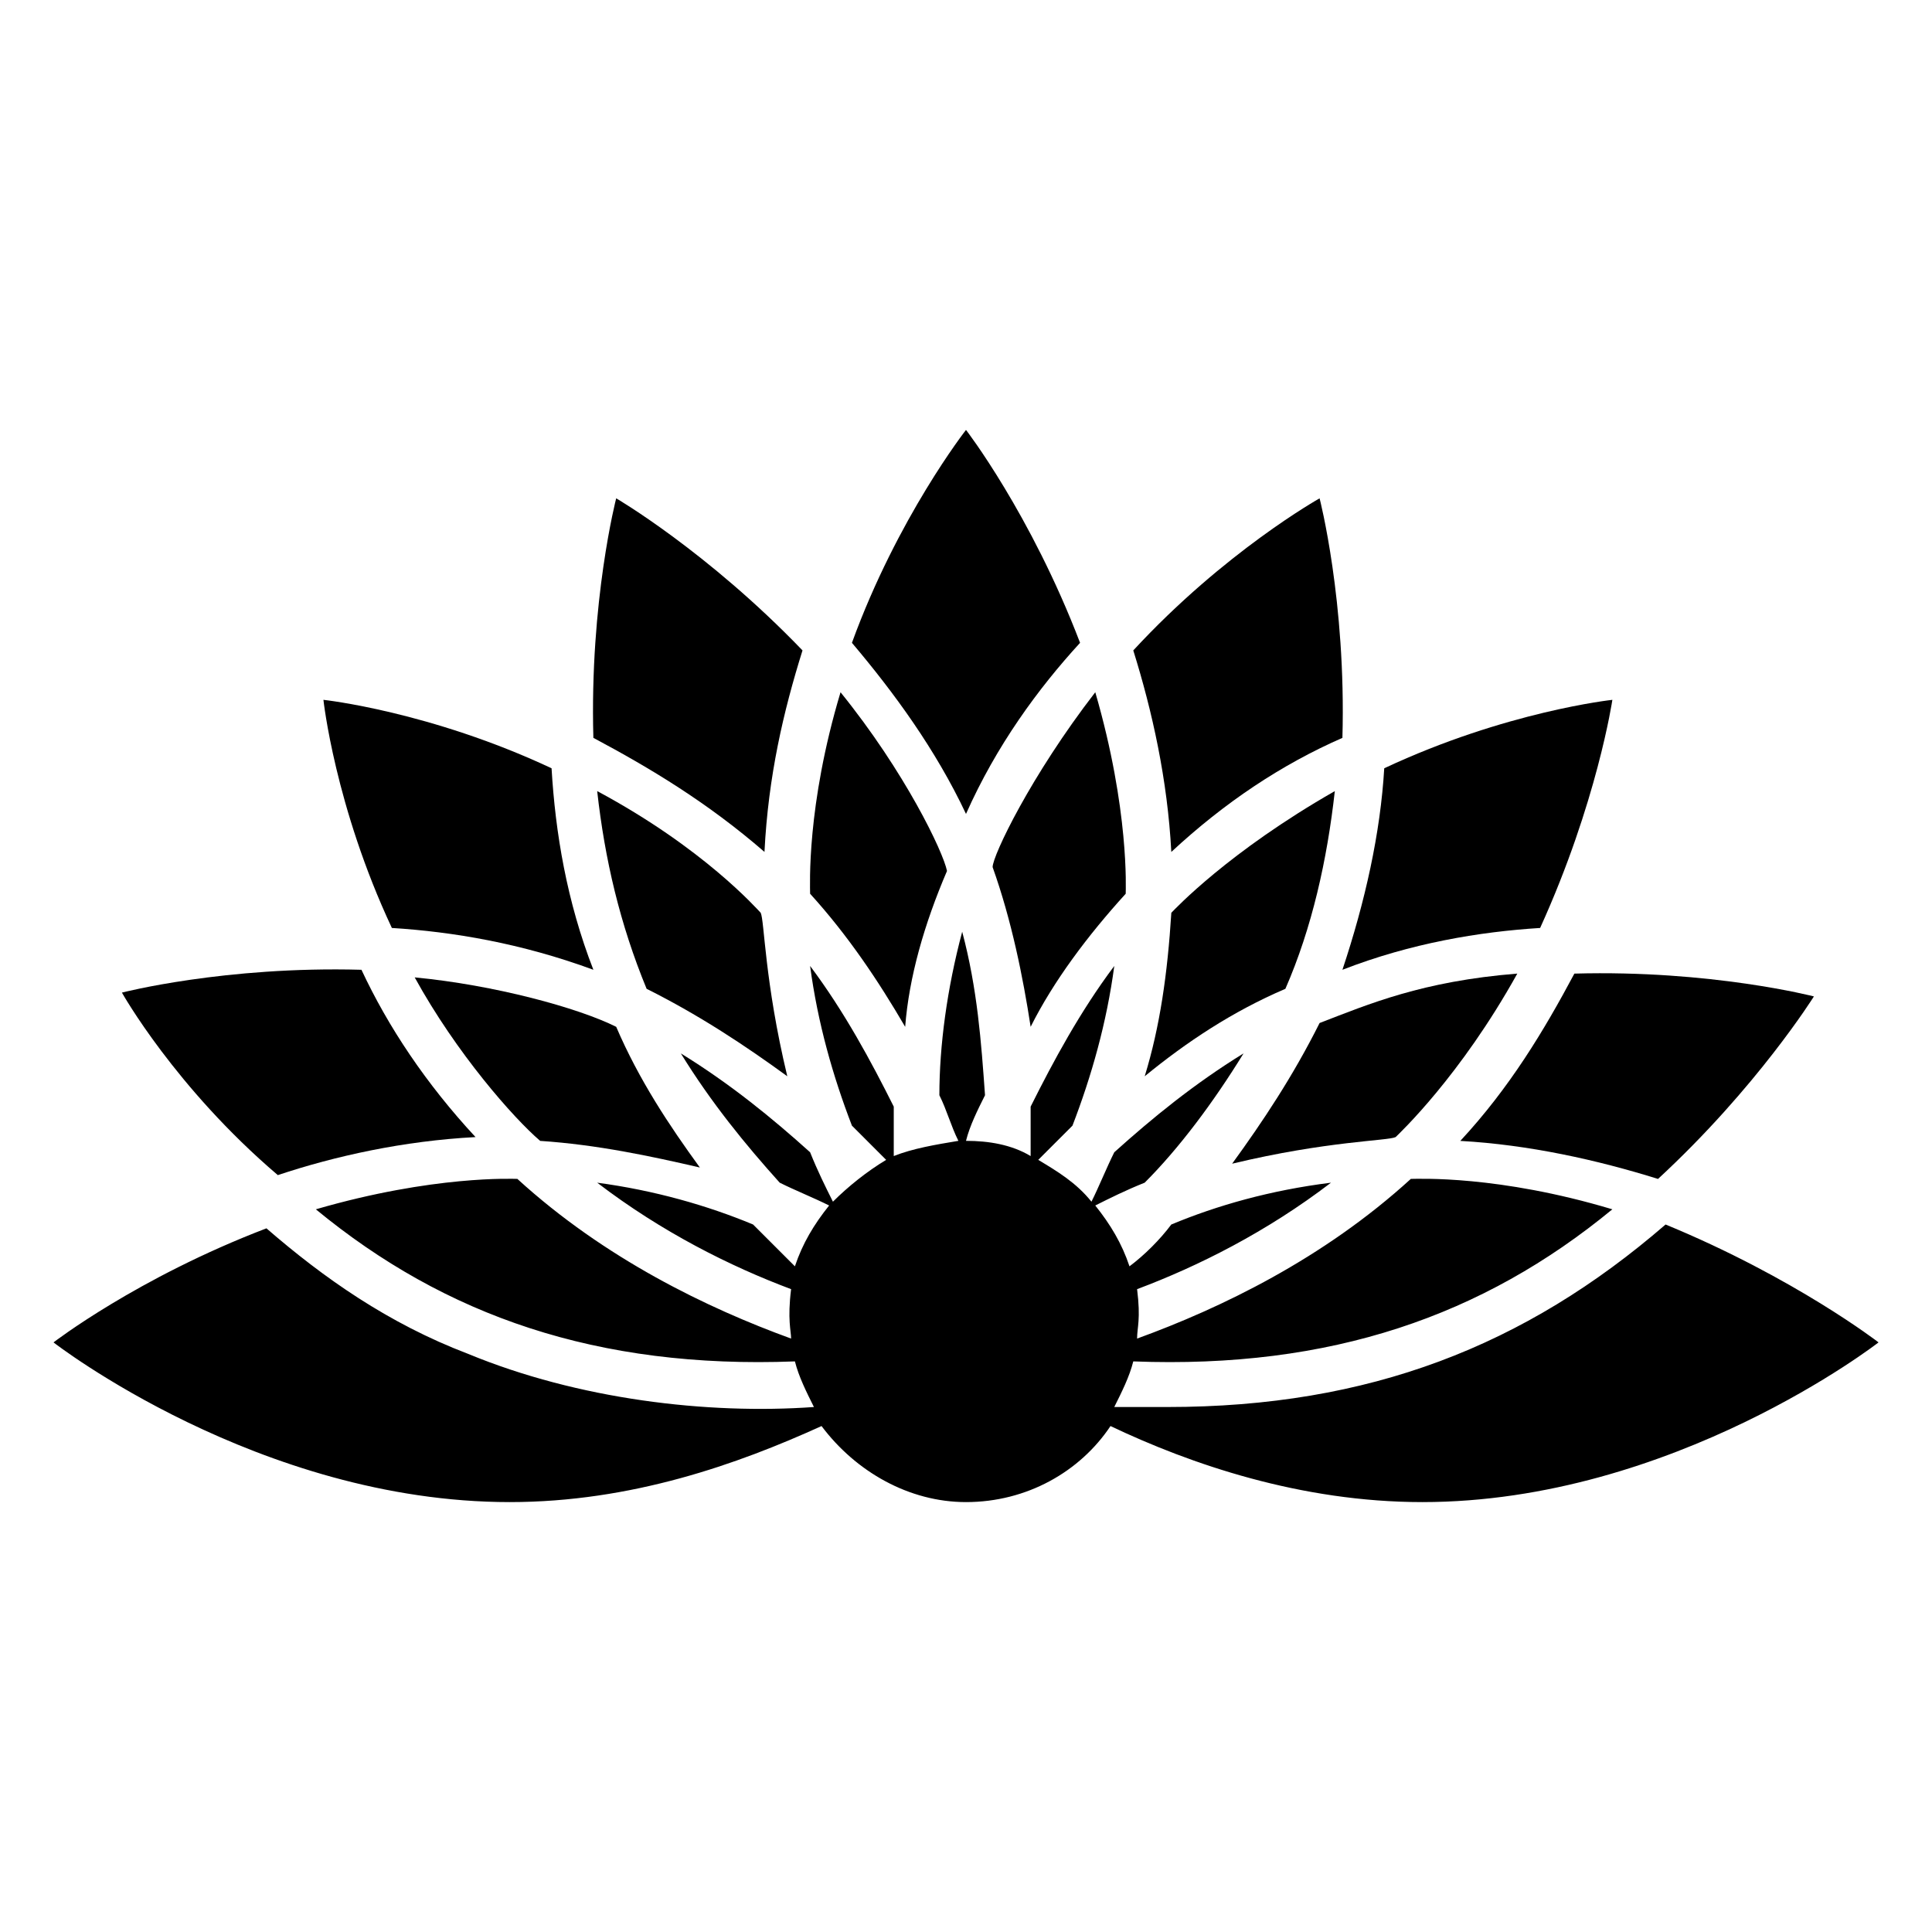
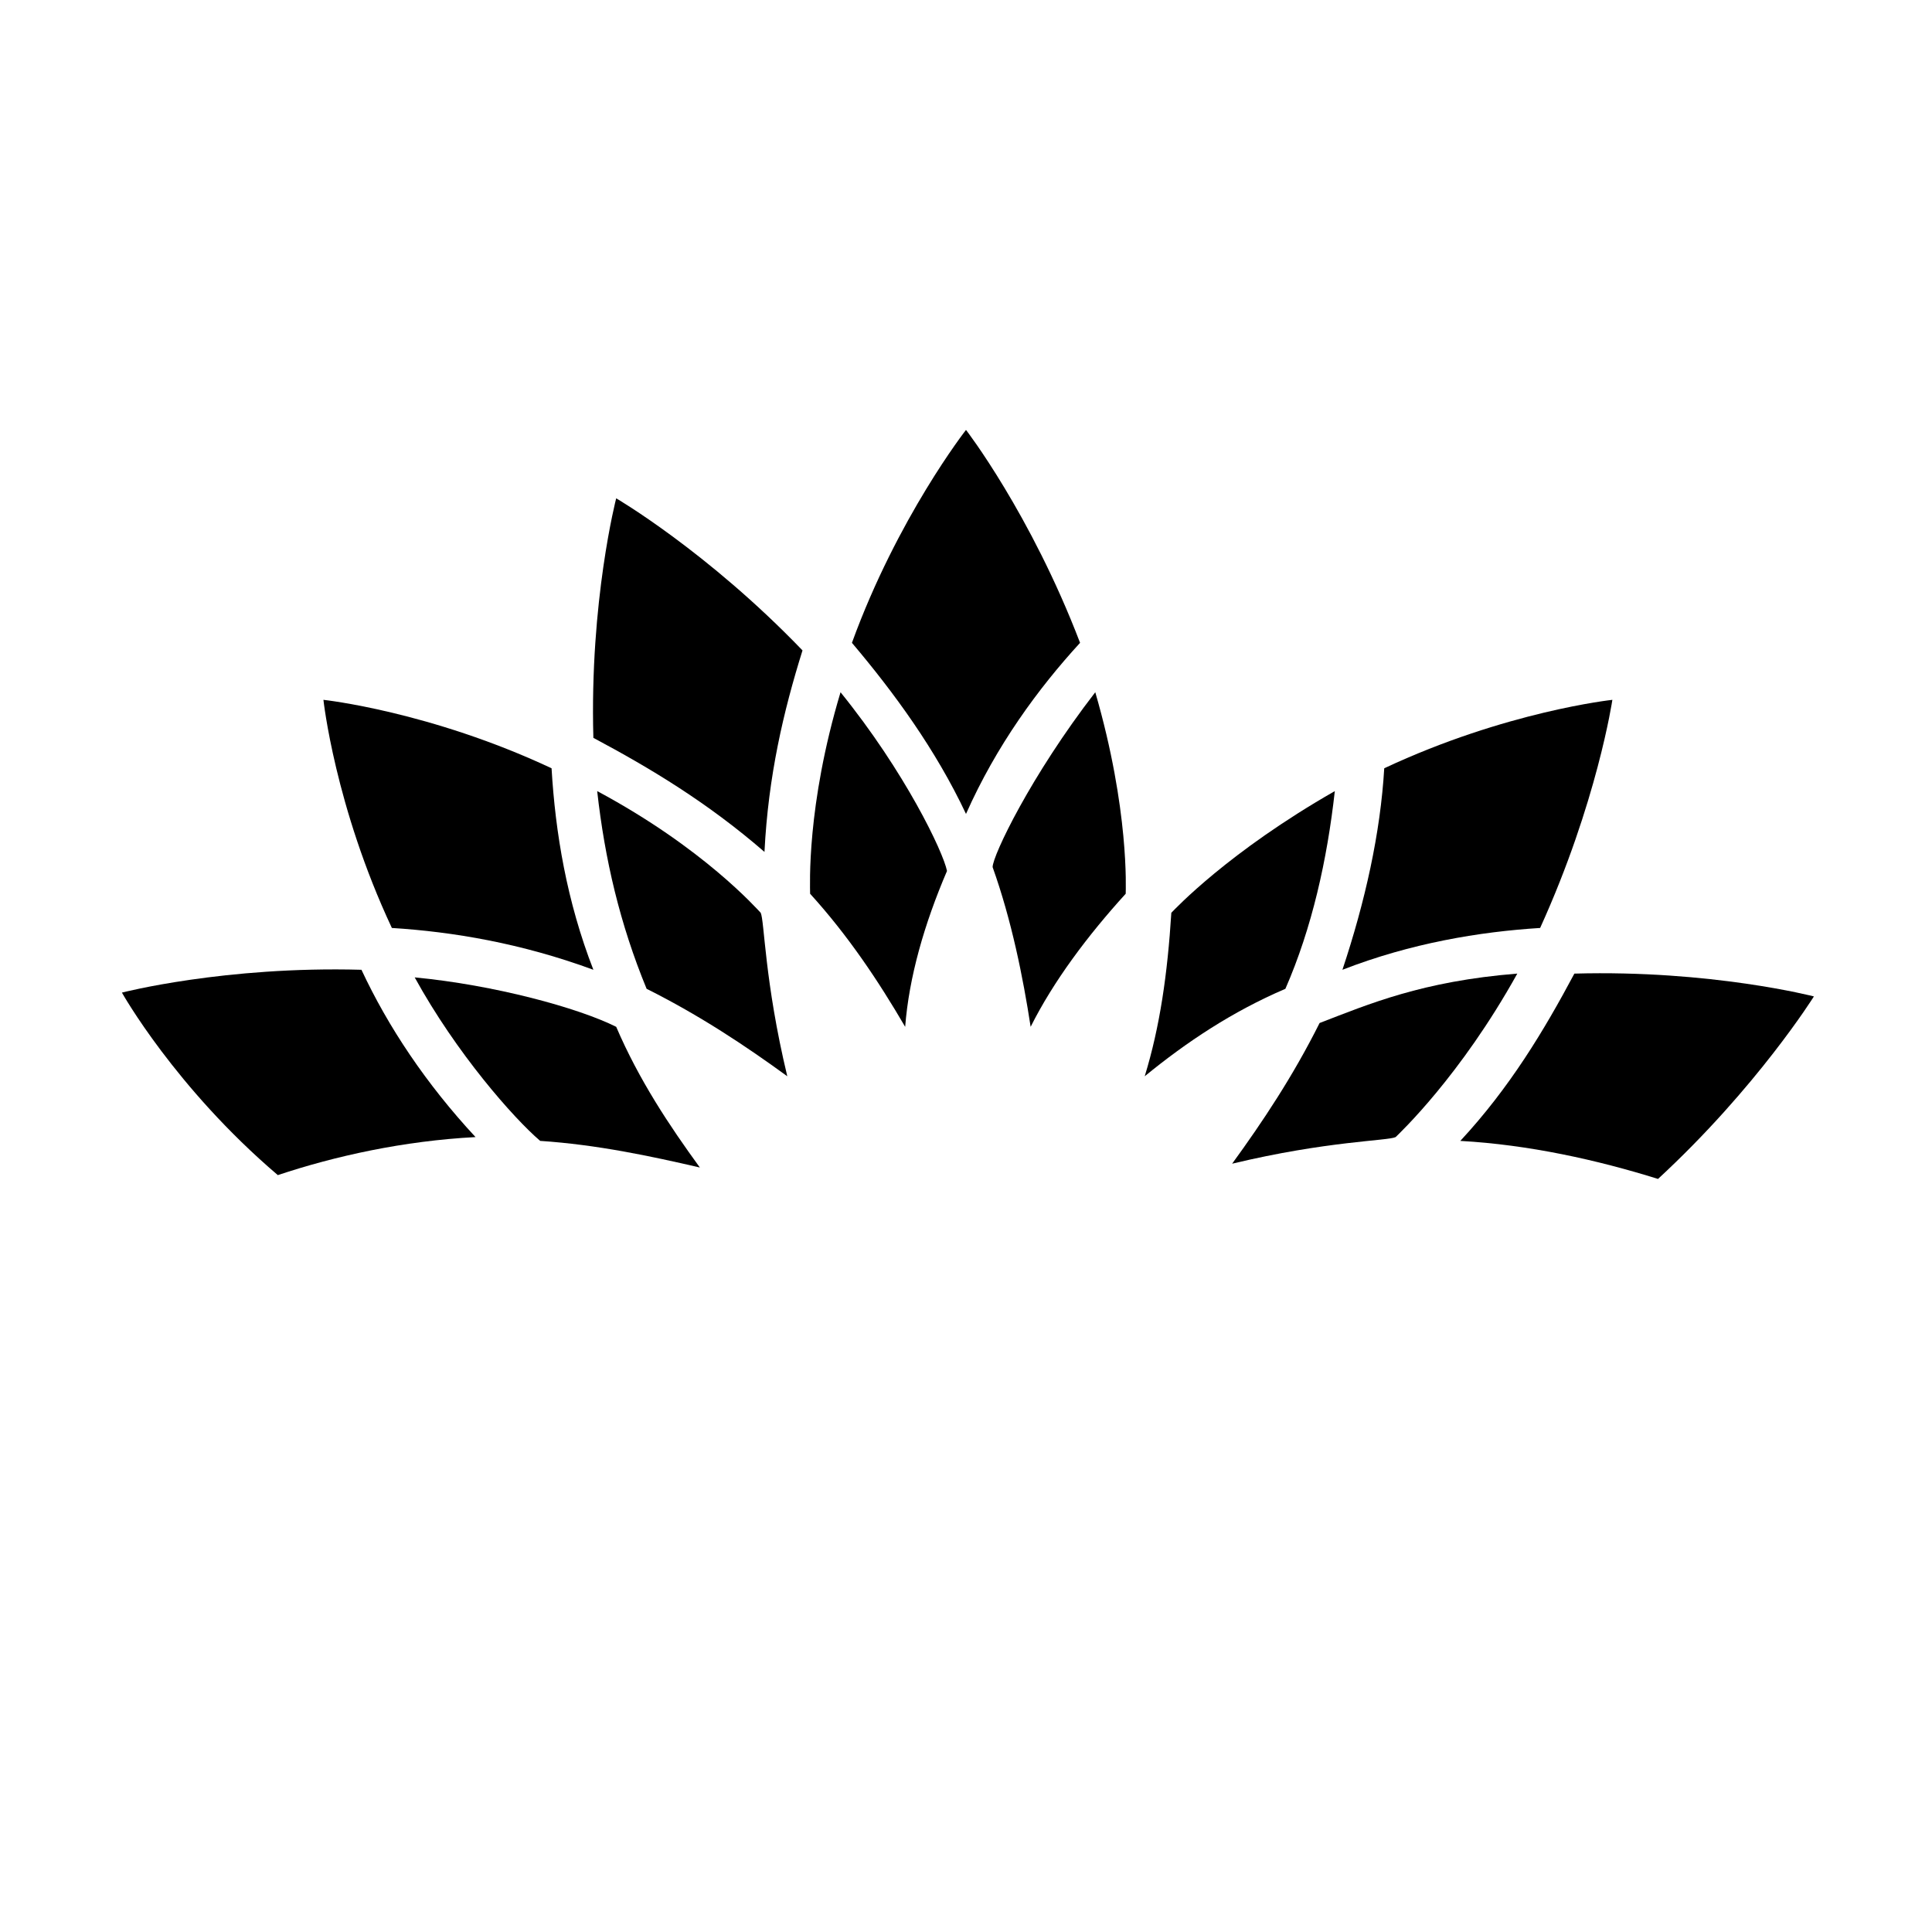
<svg xmlns="http://www.w3.org/2000/svg" fill="#000000" width="800px" height="800px" version="1.1" viewBox="144 144 512 512">
  <g>
    <path d="m552.15 389.92c-16.121 1.008-34.258 4.031-52.395 11.082 6.047-18.137 10.078-36.273 11.082-53.402 32.242-15.113 60.457-18.137 60.457-18.137s-4.031 27.207-19.145 60.457z" />
    <path d="m400 359.7c-8.062-17.129-19.145-32.242-30.23-45.344 12.09-33.25 30.23-56.426 30.23-56.426s17.129 22.168 30.23 56.426c-11.086 12.09-22.172 27.203-30.23 45.344z" />
    <path d="m583.39 456.43c-16.121-5.039-34.258-9.07-52.395-10.078 13.098-14.105 22.168-29.223 30.23-44.336 36.273-1.008 63.48 6.047 63.48 6.047-0.004 0-15.121 24.184-41.316 48.367z" />
    <path d="m247.85 389.92c-15.113-32.242-18.137-60.457-18.137-60.457s28.215 3.023 60.457 18.137c1.008 17.129 4.031 35.266 11.082 53.402-19.145-7.051-37.281-10.074-53.402-11.082z" />
    <path d="m383.88 416.12c-7.055-12.09-15.113-24.184-25.191-35.266 0-2.016-1.008-23.176 8.062-53.402 17.129 21.16 27.207 42.32 28.215 47.359-6.047 14.102-10.078 28.207-11.086 41.309z" />
-     <path d="m641.83 499.75s-54.41 42.32-120.91 42.32c-32.242 0-61.465-10.078-82.625-20.152-8.062 12.09-22.168 20.152-38.289 20.152-15.113 0-29.223-8.062-38.289-20.152-22.168 10.078-50.383 20.152-82.625 20.152-66.504 0-120.91-42.32-120.91-42.32s22.168-17.129 56.426-30.23c15.113 13.098 32.242 25.191 53.402 33.25 29.223 12.09 63.48 16.121 91.691 14.105-2.016-4.031-4.031-8.062-5.039-12.09-52.395 2.016-92.699-12.09-126.96-40.305 31.234-9.07 52.395-8.062 53.402-8.062 23.176 21.16 50.383 34.258 72.547 42.32 0-2.016-1.008-5.039 0-13.098-16.121-6.047-34.258-15.113-51.387-28.215 15.113 2.016 29.223 6.047 41.312 11.082 4.031 4.031 8.062 8.062 11.082 11.082 2.016-6.047 5.039-11.082 9.07-16.121-4.031-2.016-9.07-4.031-13.098-6.047-9.07-10.078-18.137-21.16-26.199-34.258 13.098 8.062 24.184 17.129 34.258 26.199 2.016 5.039 4.031 9.07 6.047 13.098 4.031-4.031 9.07-8.062 14.105-11.082-3.023-3.023-6.047-6.047-9.07-9.07-5.039-13.098-9.07-27.207-11.082-42.32 9.07 12.09 16.121 25.191 22.168 37.281v13.098c5.039-2.016 11.082-3.023 17.129-4.031-2.016-4.031-3.023-8.062-5.039-12.09 0-13.098 2.016-28.215 6.047-43.328 4.031 15.113 5.039 29.223 6.047 43.328-2.016 4.031-4.031 8.062-5.039 12.09 6.047 0 12.09 1.008 17.129 4.031v-13.098c6.047-12.09 13.098-25.191 22.168-37.281-2.016 15.113-6.047 29.223-11.082 42.32-3.023 3.023-6.047 6.047-9.07 9.07 5.039 3.023 10.078 6.047 14.105 11.082 2.016-4.031 4.031-9.07 6.047-13.098 10.078-9.07 21.16-18.137 34.258-26.199-8.062 13.098-17.129 25.191-26.199 34.258-5.039 2.016-9.07 4.031-13.098 6.047 4.031 5.039 7.055 10.078 9.07 16.121 4.031-3.023 8.062-7.055 11.082-11.082 12.09-5.039 26.199-9.07 42.32-11.082-17.129 13.098-35.266 22.168-51.387 28.215 1.008 8.062 0 10.078 0 13.098 22.168-8.062 49.375-21.16 72.547-42.32 2.016 0 23.176-1.008 53.402 8.062-34.258 28.215-74.562 42.32-126.96 40.305-1.008 4.031-3.023 8.062-5.039 12.09h14.105c53.402 0 94.715-16.121 132-48.367 34.27 14.113 56.438 31.242 56.438 31.242z" />
    <path d="m434.26 327.45c9.07 31.234 8.062 52.395 8.062 53.402-10.078 11.082-19.145 23.176-25.191 35.266-2.016-13.098-5.039-28.215-10.078-42.32 0-3.019 10.078-24.18 27.207-46.348z" />
    <path d="m307.3 416.12c6.047 14.105 14.105 26.199 22.168 37.281-13.098-3.023-27.207-6.047-42.32-7.055-7.055-6.047-22.168-23.176-33.25-43.328 21.16 2.016 43.328 8.062 53.402 13.102z" />
    <path d="m352.64 429.22c-11.082-8.062-23.176-16.121-37.281-23.176-7.055-17.129-11.082-34.258-13.098-52.395 28.215 15.113 42.32 31.234 43.328 32.242 1.004 2.016 1.004 18.137 7.051 43.328z" />
    <path d="m470.53 452.39c8.062-11.082 16.121-23.176 23.176-37.281 13.098-5.039 27.207-11.082 52.395-13.098-15.113 27.207-31.234 42.32-32.242 43.328-2.016 1.004-18.137 1.004-43.328 7.051z" />
    <path d="m176.31 407.05s27.207-7.055 63.48-6.047c7.055 15.113 17.129 30.23 30.23 44.336-19.145 1.008-37.281 5.039-52.395 10.078-27.211-23.176-41.316-48.367-41.316-48.367z" />
    <path d="m497.74 353.65c-2.016 18.137-6.047 36.273-13.098 52.395-14.105 6.047-26.199 14.105-37.281 23.176 4.031-13.098 6.047-27.207 7.055-43.328 1.004-1.008 15.109-16.121 43.324-32.242z" />
    <path d="m301.25 339.54c-1.008-36.273 6.047-63.48 6.047-63.48s24.184 14.105 49.375 40.305c-5.039 16.121-9.07 33.25-10.078 53.402-15.113-13.098-30.227-22.168-45.344-30.227z" />
-     <path d="m454.41 369.77c-1.008-19.145-5.039-37.281-10.078-53.402 24.184-26.199 49.375-40.305 49.375-40.305s7.055 27.207 6.047 63.48c-16.121 7.051-31.238 17.129-45.344 30.227z" />
  </g>
</svg>